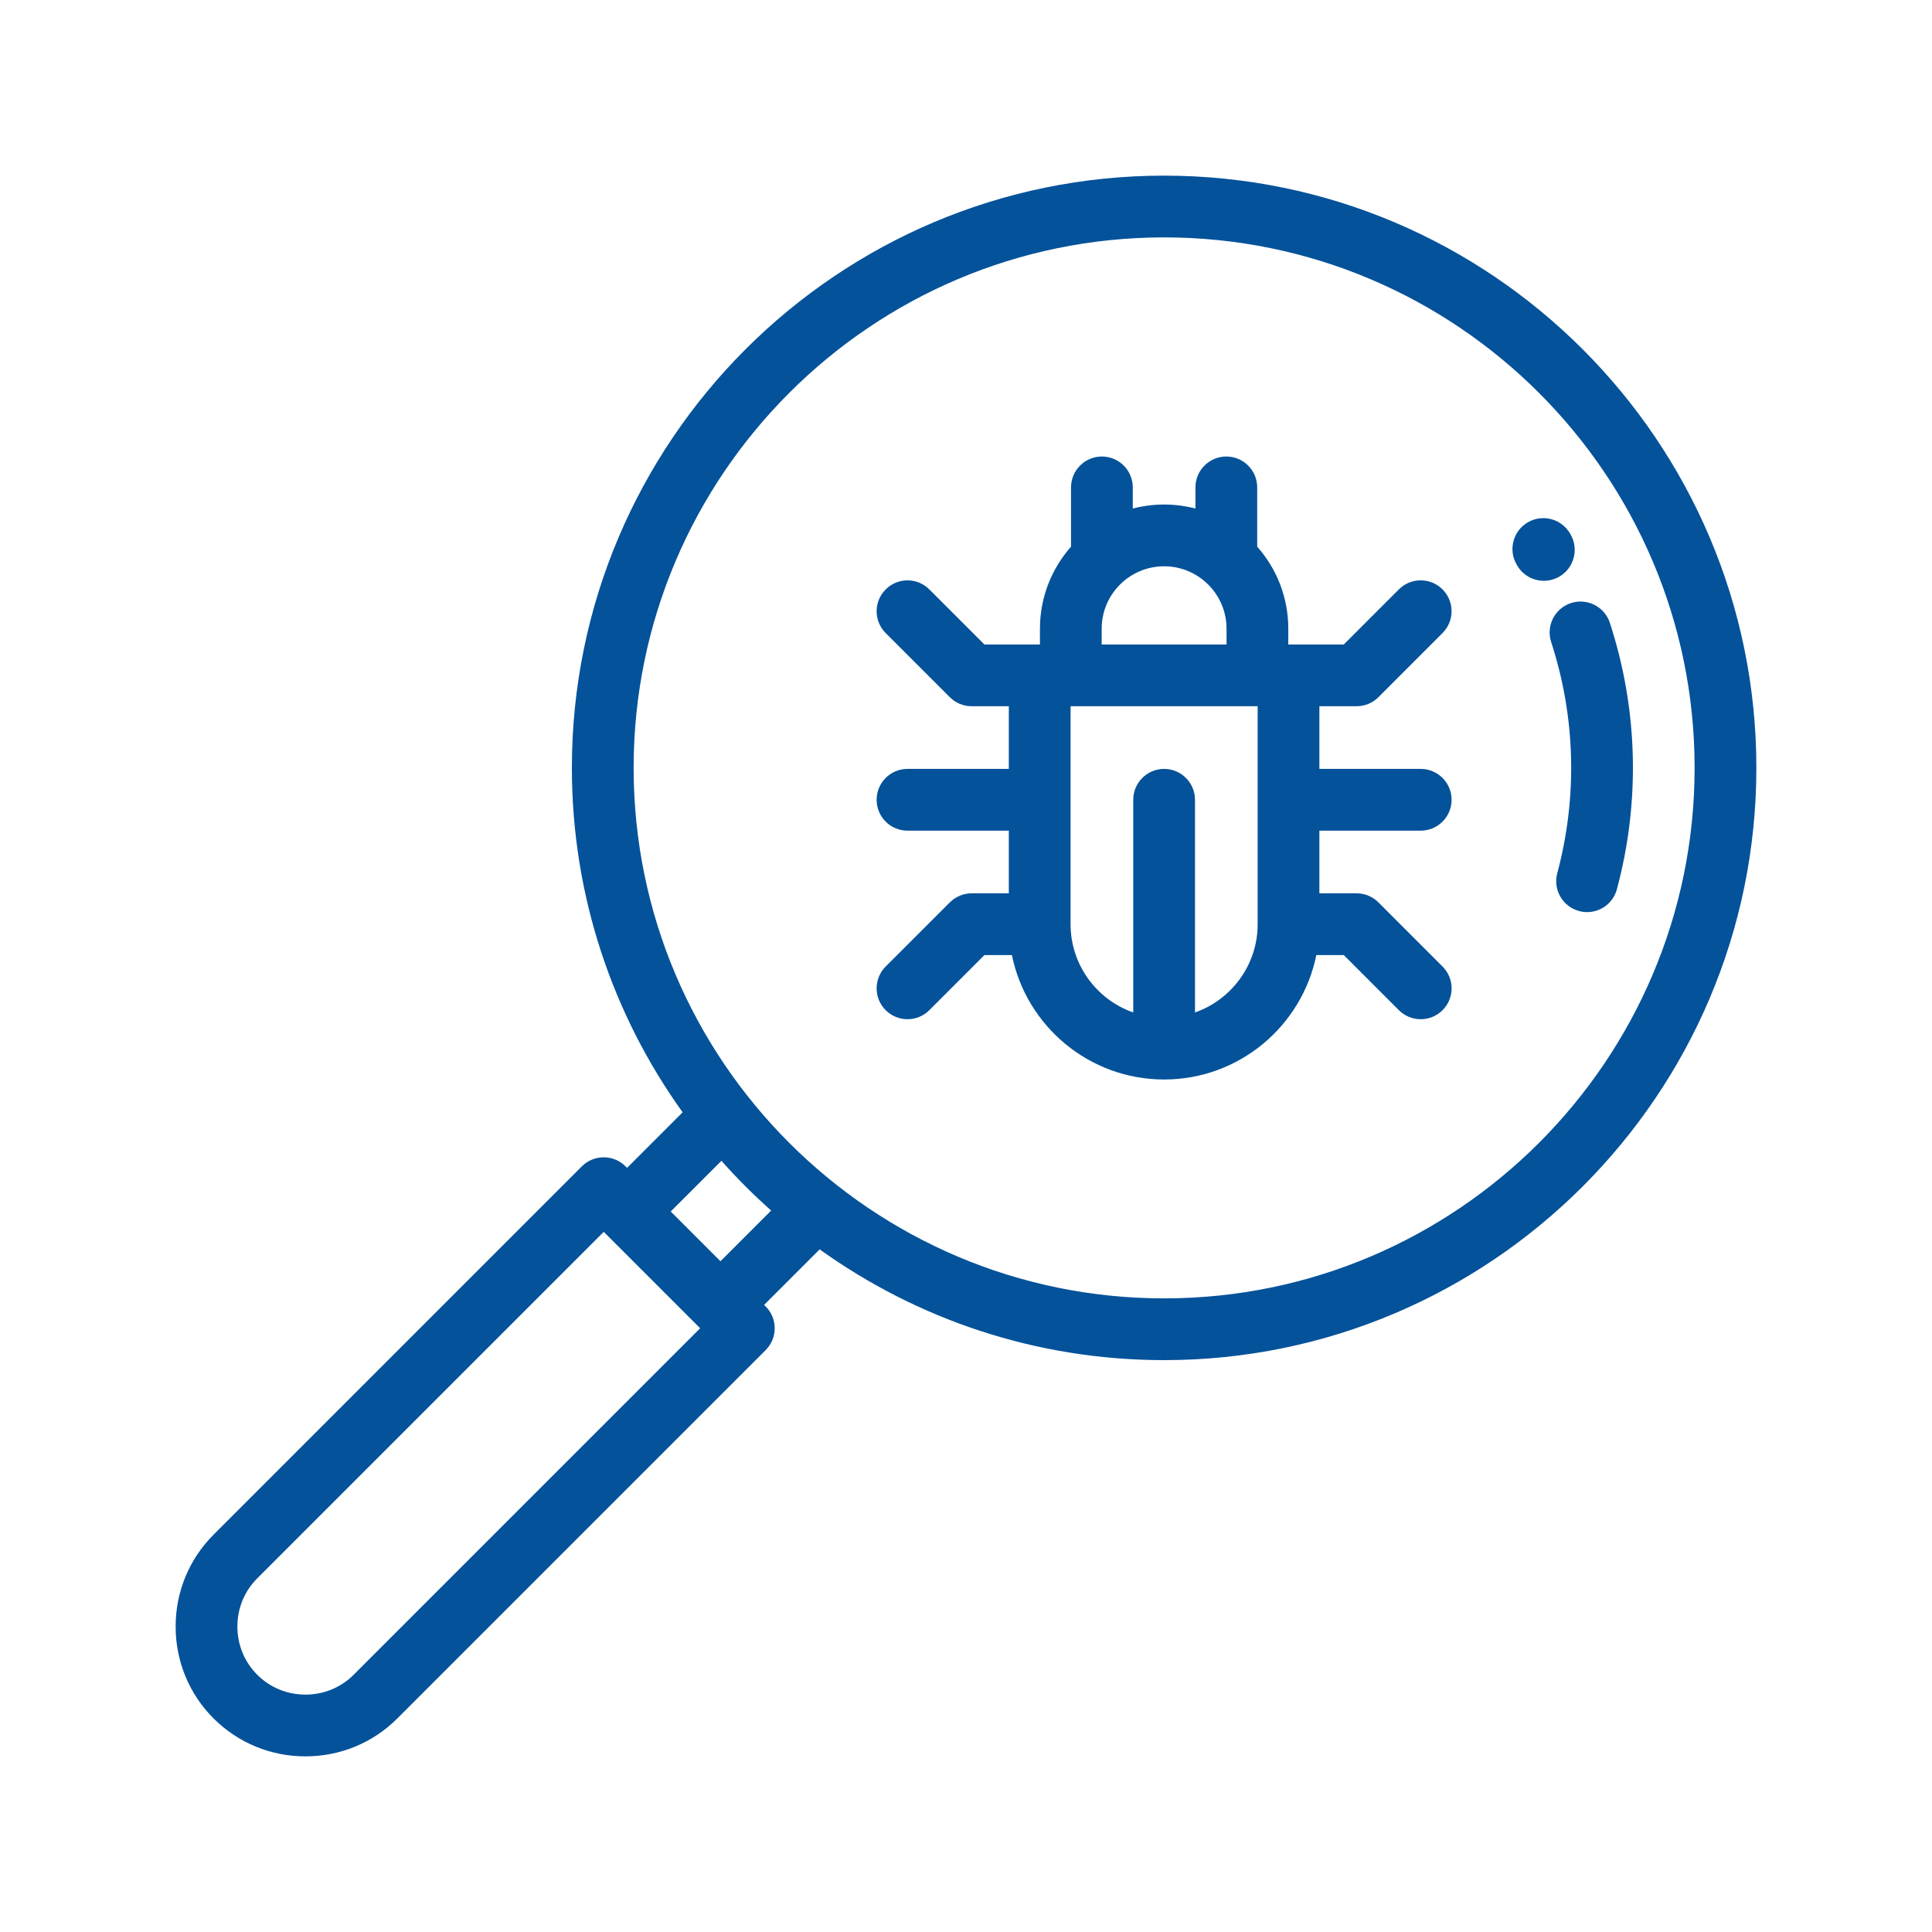
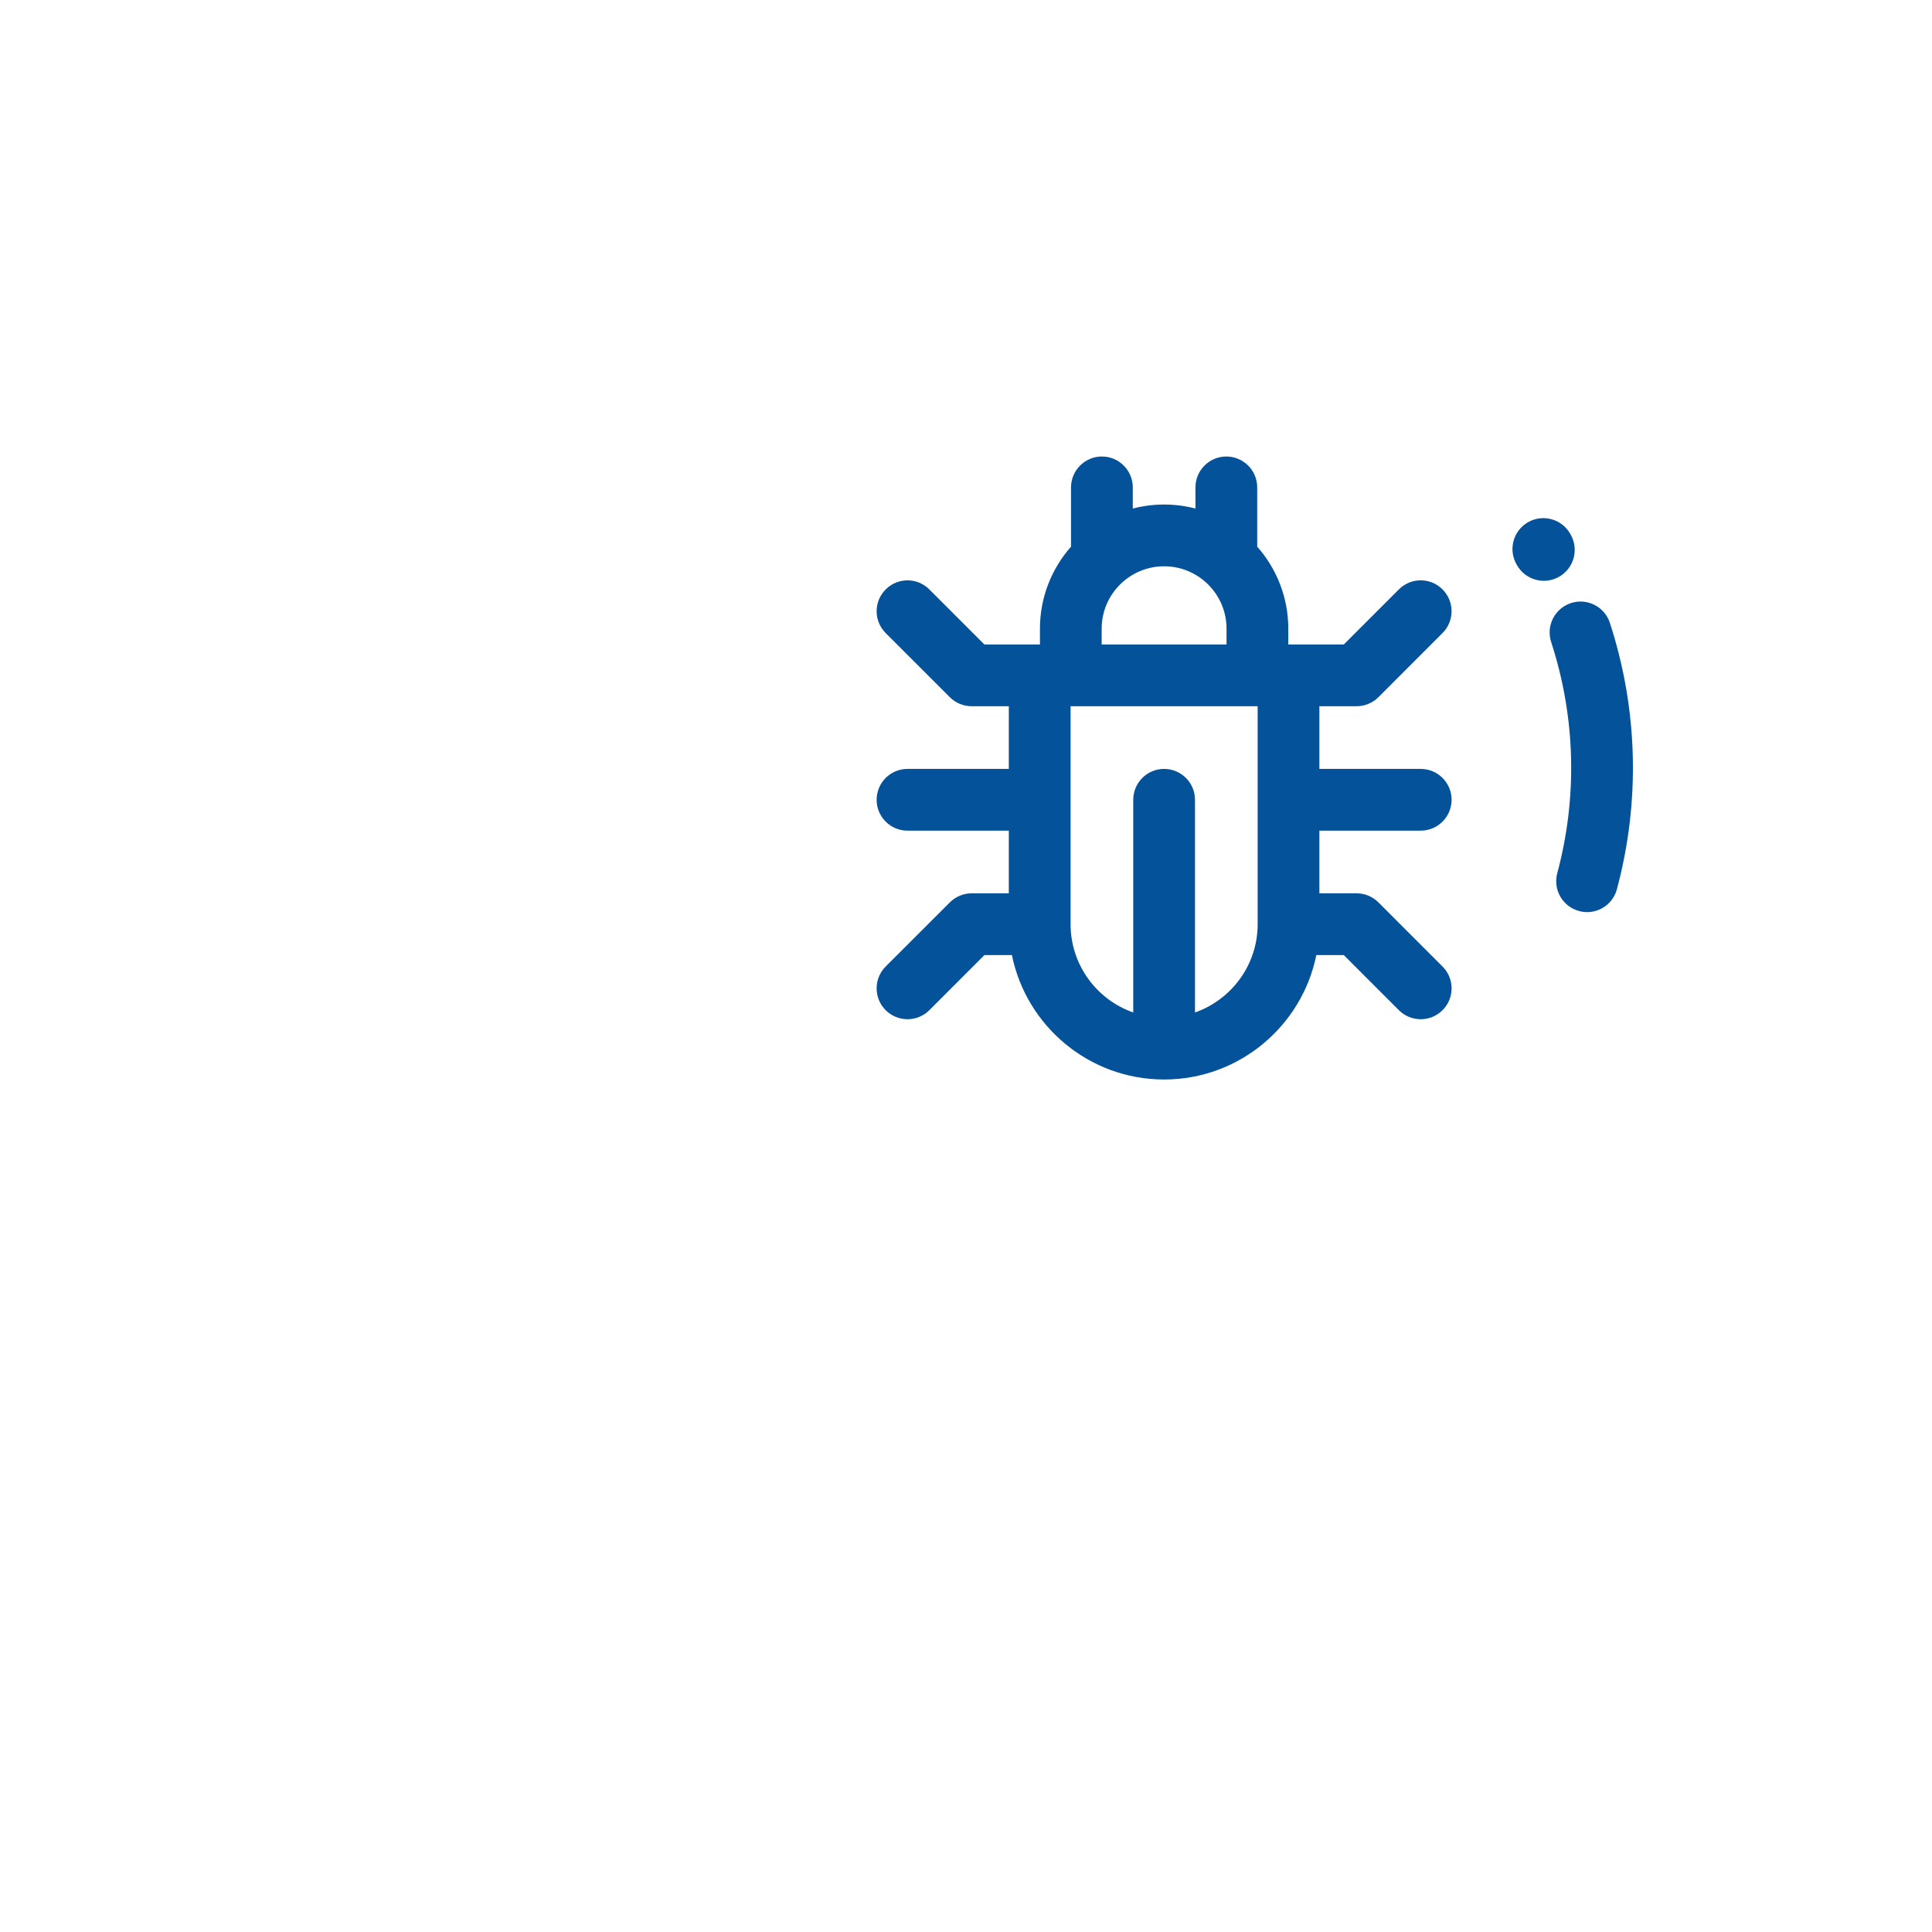
<svg xmlns="http://www.w3.org/2000/svg" width="55" height="55" viewBox="0 0 55 55" fill="none">
  <path d="M41.066 27.515L39.24 25.688C39.075 25.524 38.852 25.431 38.619 25.431H37.56V23.647H40.445C40.93 23.647 41.324 23.253 41.324 22.768C41.324 22.283 40.93 21.889 40.445 21.889H37.56V20.105H38.619C38.852 20.105 39.075 20.013 39.24 19.848L41.066 18.021C41.409 17.678 41.409 17.122 41.066 16.779C40.723 16.435 40.166 16.435 39.823 16.779L38.254 18.348H36.682H36.675V17.898C36.675 17.003 36.34 16.185 35.79 15.562V13.875C35.79 13.39 35.396 12.996 34.911 12.996C34.425 12.996 34.032 13.39 34.032 13.875V14.477C33.747 14.403 33.448 14.363 33.14 14.363C32.832 14.363 32.533 14.403 32.248 14.477V13.875C32.248 13.39 31.854 12.996 31.369 12.996C30.884 12.996 30.49 13.39 30.49 13.875V15.562C29.94 16.185 29.605 17.003 29.605 17.898V18.348H29.598H28.025L26.456 16.779C26.113 16.436 25.557 16.435 25.214 16.779C24.87 17.122 24.87 17.678 25.213 18.022L27.04 19.848C27.205 20.013 27.428 20.105 27.661 20.105H28.719V21.889H25.835C25.349 21.889 24.956 22.283 24.956 22.768C24.956 23.254 25.349 23.647 25.835 23.647H28.719V25.431H27.661C27.428 25.431 27.205 25.524 27.04 25.689L25.213 27.515C24.87 27.858 24.87 28.414 25.213 28.758C25.385 28.929 25.61 29.015 25.835 29.015C26.06 29.015 26.285 28.929 26.456 28.758L28.025 27.189H28.807C29.216 29.207 31.003 30.731 33.14 30.731C35.277 30.731 37.064 29.207 37.473 27.189H38.255L39.823 28.758C39.995 28.929 40.22 29.015 40.445 29.015C40.67 29.015 40.895 28.929 41.066 28.758C41.41 28.415 41.41 27.858 41.066 27.515ZM33.14 16.121C34.12 16.121 34.917 16.918 34.917 17.898V18.348H31.362V17.898H31.362C31.362 16.918 32.16 16.121 33.14 16.121ZM35.803 26.31C35.803 27.47 35.056 28.459 34.019 28.823V22.768C34.019 22.283 33.625 21.889 33.14 21.889C32.655 21.889 32.261 22.283 32.261 22.768V28.823C31.223 28.459 30.477 27.47 30.477 26.31V20.105H30.483H35.796H35.803V26.31Z" fill="#04529A" />
-   <path d="M33.14 5C23.843 5 16.28 12.563 16.28 21.86C16.28 25.514 17.449 28.901 19.433 31.665L17.852 33.246L17.808 33.203C17.643 33.038 17.42 32.946 17.187 32.946C16.954 32.946 16.73 33.038 16.565 33.203L6.08 43.689C5.384 44.385 5 45.314 5 46.304C5 47.295 5.383 48.223 6.08 48.92C6.777 49.616 7.705 50 8.696 50C9.686 50 10.615 49.616 11.311 48.92L21.797 38.434C22.14 38.091 22.14 37.535 21.797 37.192L21.753 37.148L23.334 35.567C26.099 37.55 29.485 38.72 33.14 38.72C42.436 38.72 50 31.156 50 21.86C50 12.563 42.436 5 33.14 5ZM10.068 47.677C9.704 48.041 9.216 48.242 8.696 48.242C8.175 48.242 7.688 48.041 7.323 47.677C6.958 47.312 6.758 46.825 6.758 46.304C6.758 45.784 6.958 45.296 7.323 44.932L17.187 35.068L17.227 35.107C17.228 35.108 17.229 35.11 17.23 35.111L19.889 37.77L19.932 37.813L10.068 47.677ZM20.51 35.905L20.488 35.883L19.094 34.489L20.538 33.046C20.981 33.546 21.454 34.018 21.953 34.462L20.51 35.905ZM33.14 36.962C24.813 36.962 18.038 30.187 18.038 21.86C18.038 13.533 24.813 6.758 33.14 6.758C41.467 6.758 48.242 13.533 48.242 21.86C48.242 30.187 41.467 36.962 33.14 36.962Z" fill="#04529A" />
  <path d="M45.83 17.732C45.68 17.271 45.184 17.018 44.722 17.168C44.261 17.319 44.008 17.814 44.158 18.276C44.854 20.413 44.914 22.689 44.332 24.859C44.206 25.328 44.485 25.81 44.953 25.935C45.03 25.956 45.106 25.966 45.182 25.966C45.57 25.966 45.925 25.707 46.03 25.314C46.7 22.815 46.631 20.193 45.83 17.732Z" fill="#04529A" />
  <path d="M44.713 15.218L44.698 15.191C44.456 14.771 43.919 14.625 43.498 14.867C43.077 15.109 42.932 15.646 43.173 16.067L43.187 16.091C43.349 16.375 43.646 16.534 43.951 16.534C44.099 16.534 44.249 16.496 44.386 16.418C44.807 16.177 44.954 15.64 44.713 15.218Z" fill="#04529A" />
</svg>